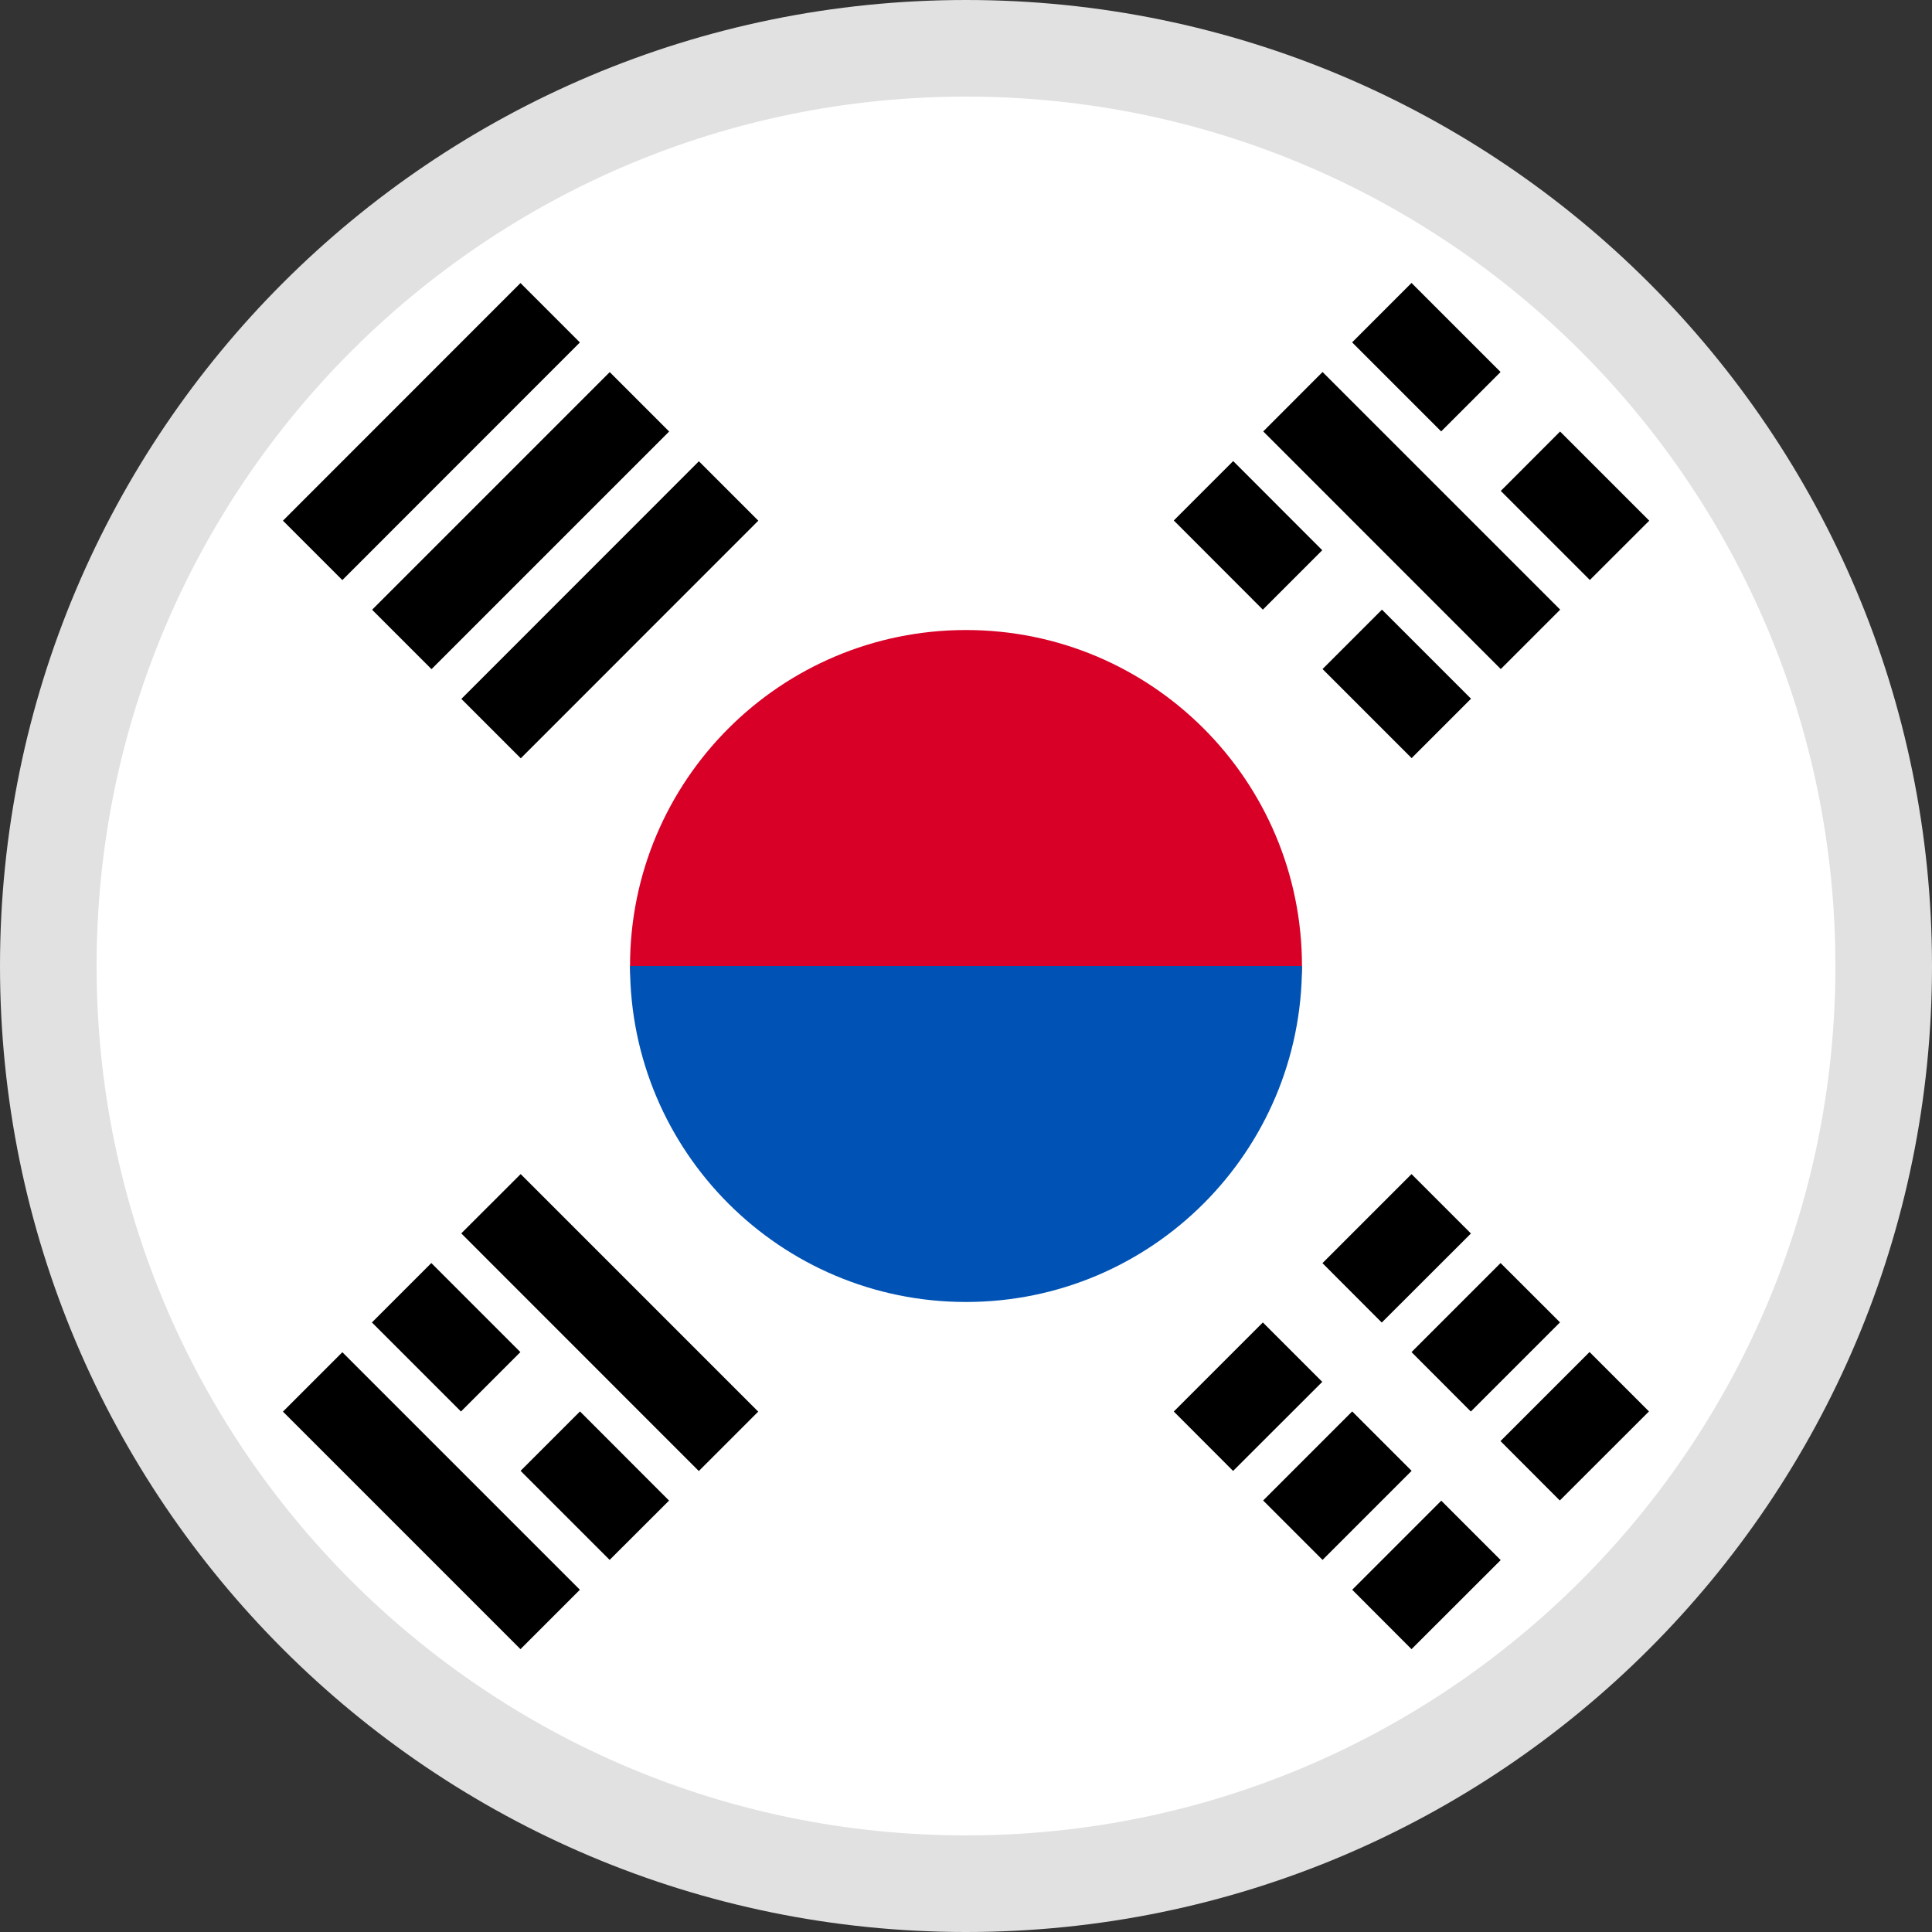
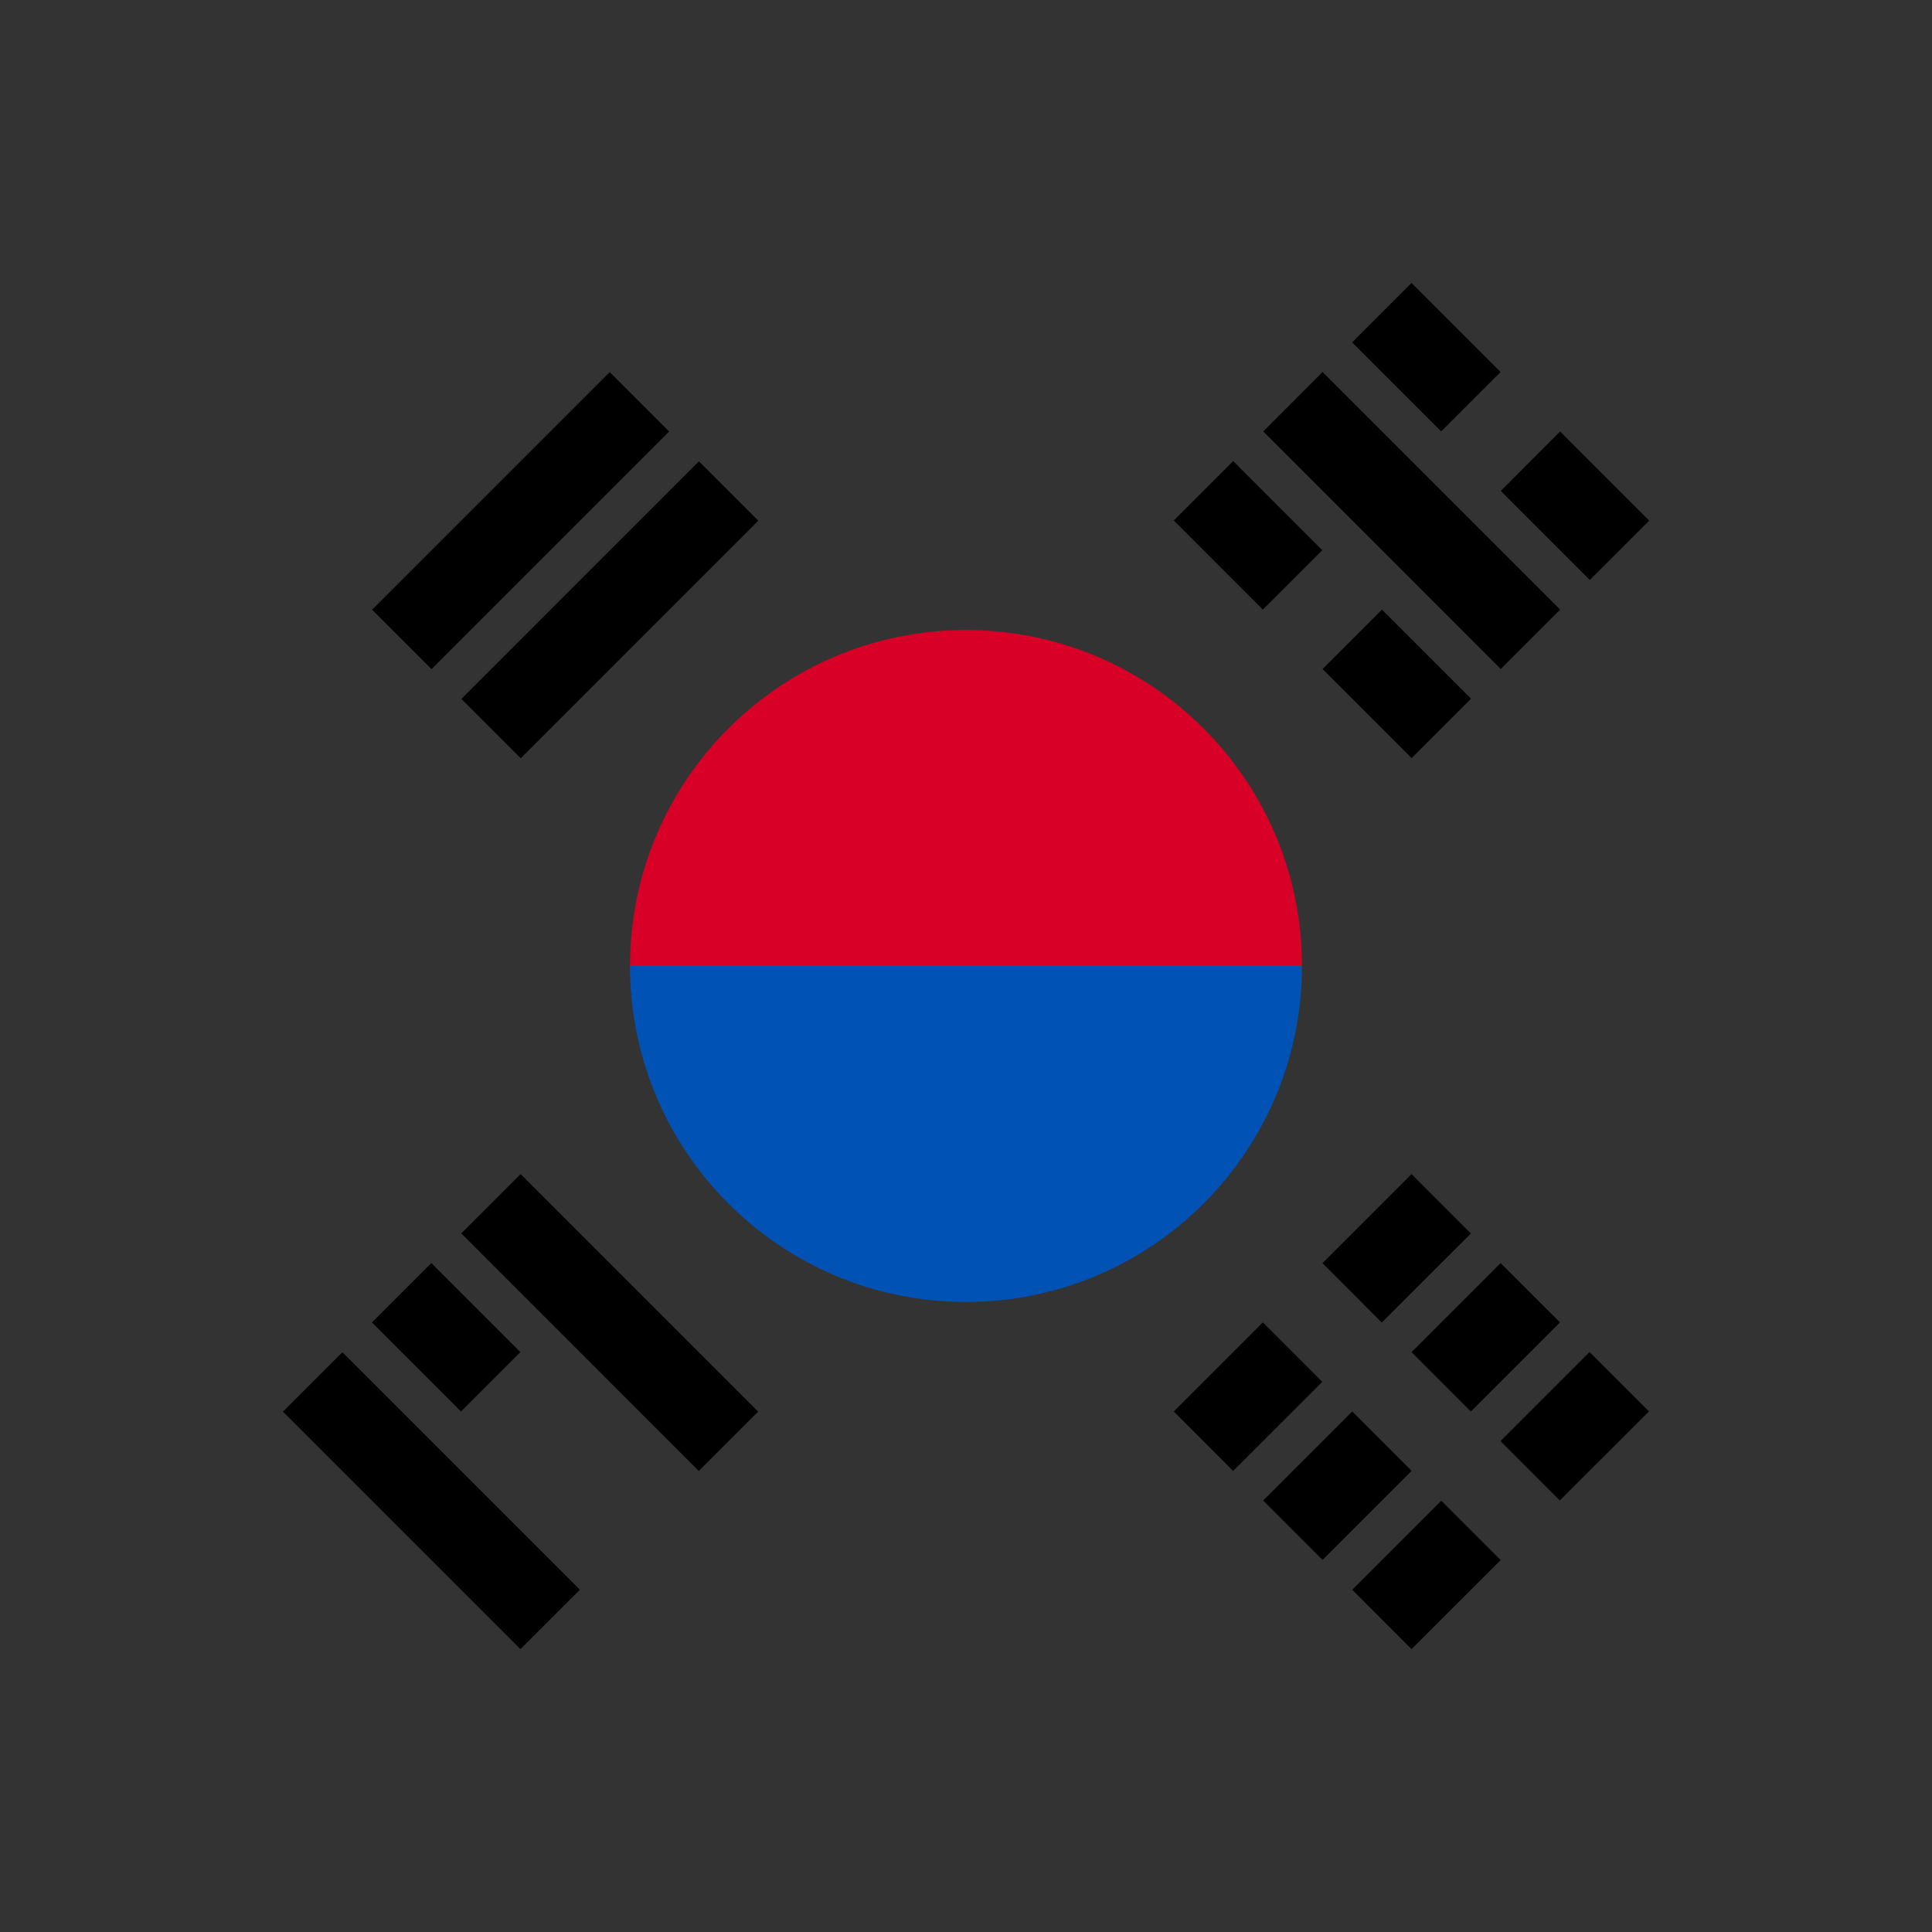
<svg xmlns="http://www.w3.org/2000/svg" width="20" height="20" viewBox="0 0 20 20" fill="none">
  <rect x="0" y="0" width="20" height="20" fill="#333333" stroke="none" />
-   <path d="M19.5 10C19.5 15.247 15.247 19.5 10 19.5C4.753 19.5 0.5 15.247 0.5 10C0.5 4.753 4.753 0.5 10 0.5C15.247 0.5 19.5 4.753 19.5 10Z" fill="white" stroke="#E1E1E1" />
  <path d="M13.478 10C13.478 10.87 11.921 13.043 10 13.043C8.079 13.043 6.522 10.87 6.522 10C6.522 8.079 8.079 6.522 10 6.522C11.921 6.522 13.478 8.079 13.478 10Z" fill="#D80027" />
  <path d="M13.478 10C13.478 11.921 11.921 13.478 10 13.478C8.079 13.478 6.522 11.921 6.522 10" fill="#0052B4" />
  <path d="M14.612 12.154L13.69 13.076L14.304 13.691L15.227 12.769L14.612 12.154Z" fill="black" />
  <path d="M13.073 13.69L12.151 14.612L12.765 15.227L13.688 14.305L13.073 13.69Z" fill="black" />
  <path d="M16.455 13.996L15.533 14.918L16.147 15.533L17.07 14.611L16.455 13.996Z" fill="black" />
  <path d="M14.92 15.535L13.998 16.457L14.612 17.072L15.535 16.15L14.92 15.535Z" fill="black" />
  <path d="M15.534 13.075L14.612 13.997L15.226 14.612L16.149 13.689L15.534 13.075Z" fill="black" />
  <path d="M13.998 14.611L13.076 15.533L13.691 16.148L14.613 15.226L13.998 14.611Z" fill="black" />
  <path d="M13.077 4.466L15.536 6.926L16.151 6.311L13.691 3.851L13.077 4.466Z" fill="black" />
  <path d="M12.151 5.388L13.073 6.311L13.688 5.696L12.766 4.773L12.151 5.388Z" fill="black" />
  <path d="M13.691 6.926L14.613 7.848L15.228 7.233L14.306 6.311L13.691 6.926Z" fill="black" />
  <path d="M13.997 3.544L14.919 4.466L15.534 3.851L14.612 2.929L13.997 3.544Z" fill="black" />
  <path d="M15.536 5.082L16.458 6.004L17.073 5.39L16.15 4.467L15.536 5.082Z" fill="black" />
  <path d="M6.003 16.457L3.544 13.998L2.929 14.613L5.388 17.072L6.003 16.457Z" fill="black" />
-   <path d="M6.926 15.534L6.004 14.611L5.389 15.226L6.311 16.148L6.926 15.534Z" fill="black" />
  <path d="M5.387 13.997L4.465 13.075L3.85 13.69L4.772 14.612L5.387 13.997Z" fill="black" />
  <path d="M7.849 14.613L5.39 12.154L4.775 12.768L7.234 15.228L7.849 14.613Z" fill="black" />
-   <path d="M3.544 6.005L6.003 3.545L5.388 2.93L2.929 5.39L3.544 6.005Z" fill="black" />
  <path d="M4.467 6.927L6.927 4.467L6.312 3.852L3.852 6.312L4.467 6.927Z" fill="black" />
  <path d="M5.391 7.85L7.85 5.39L7.235 4.775L4.776 7.235L5.391 7.85Z" fill="black" />
</svg>